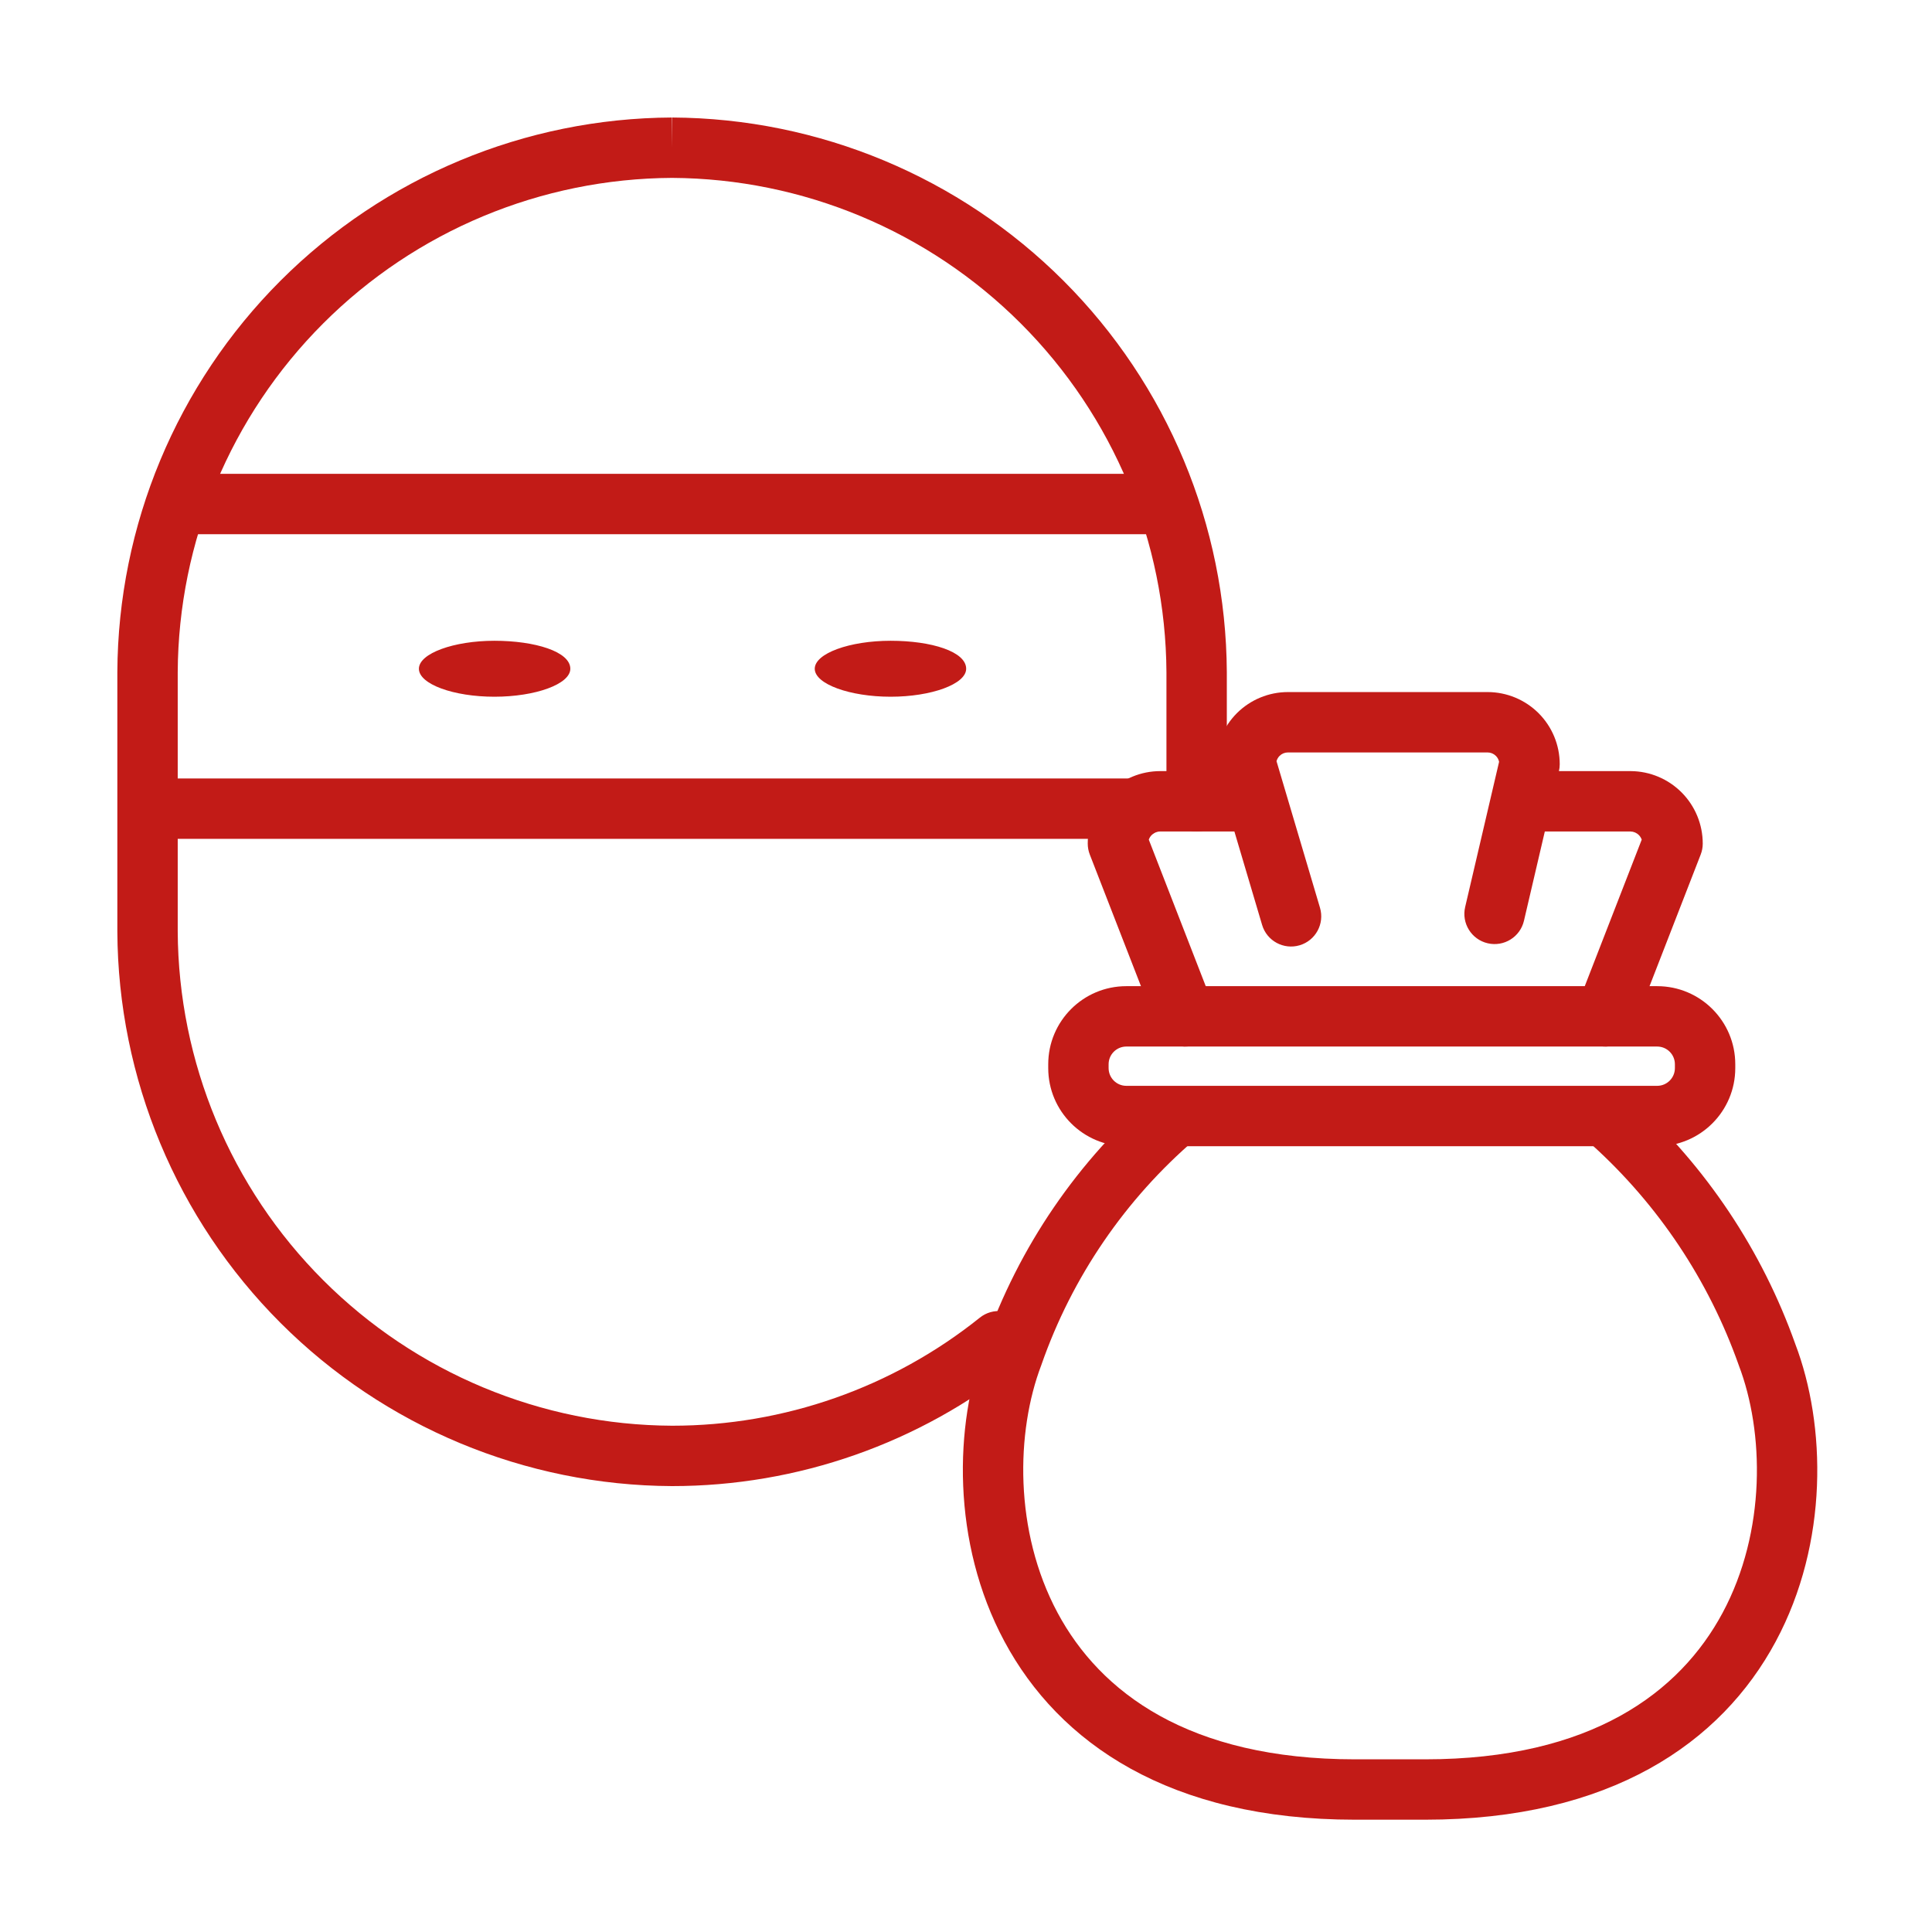
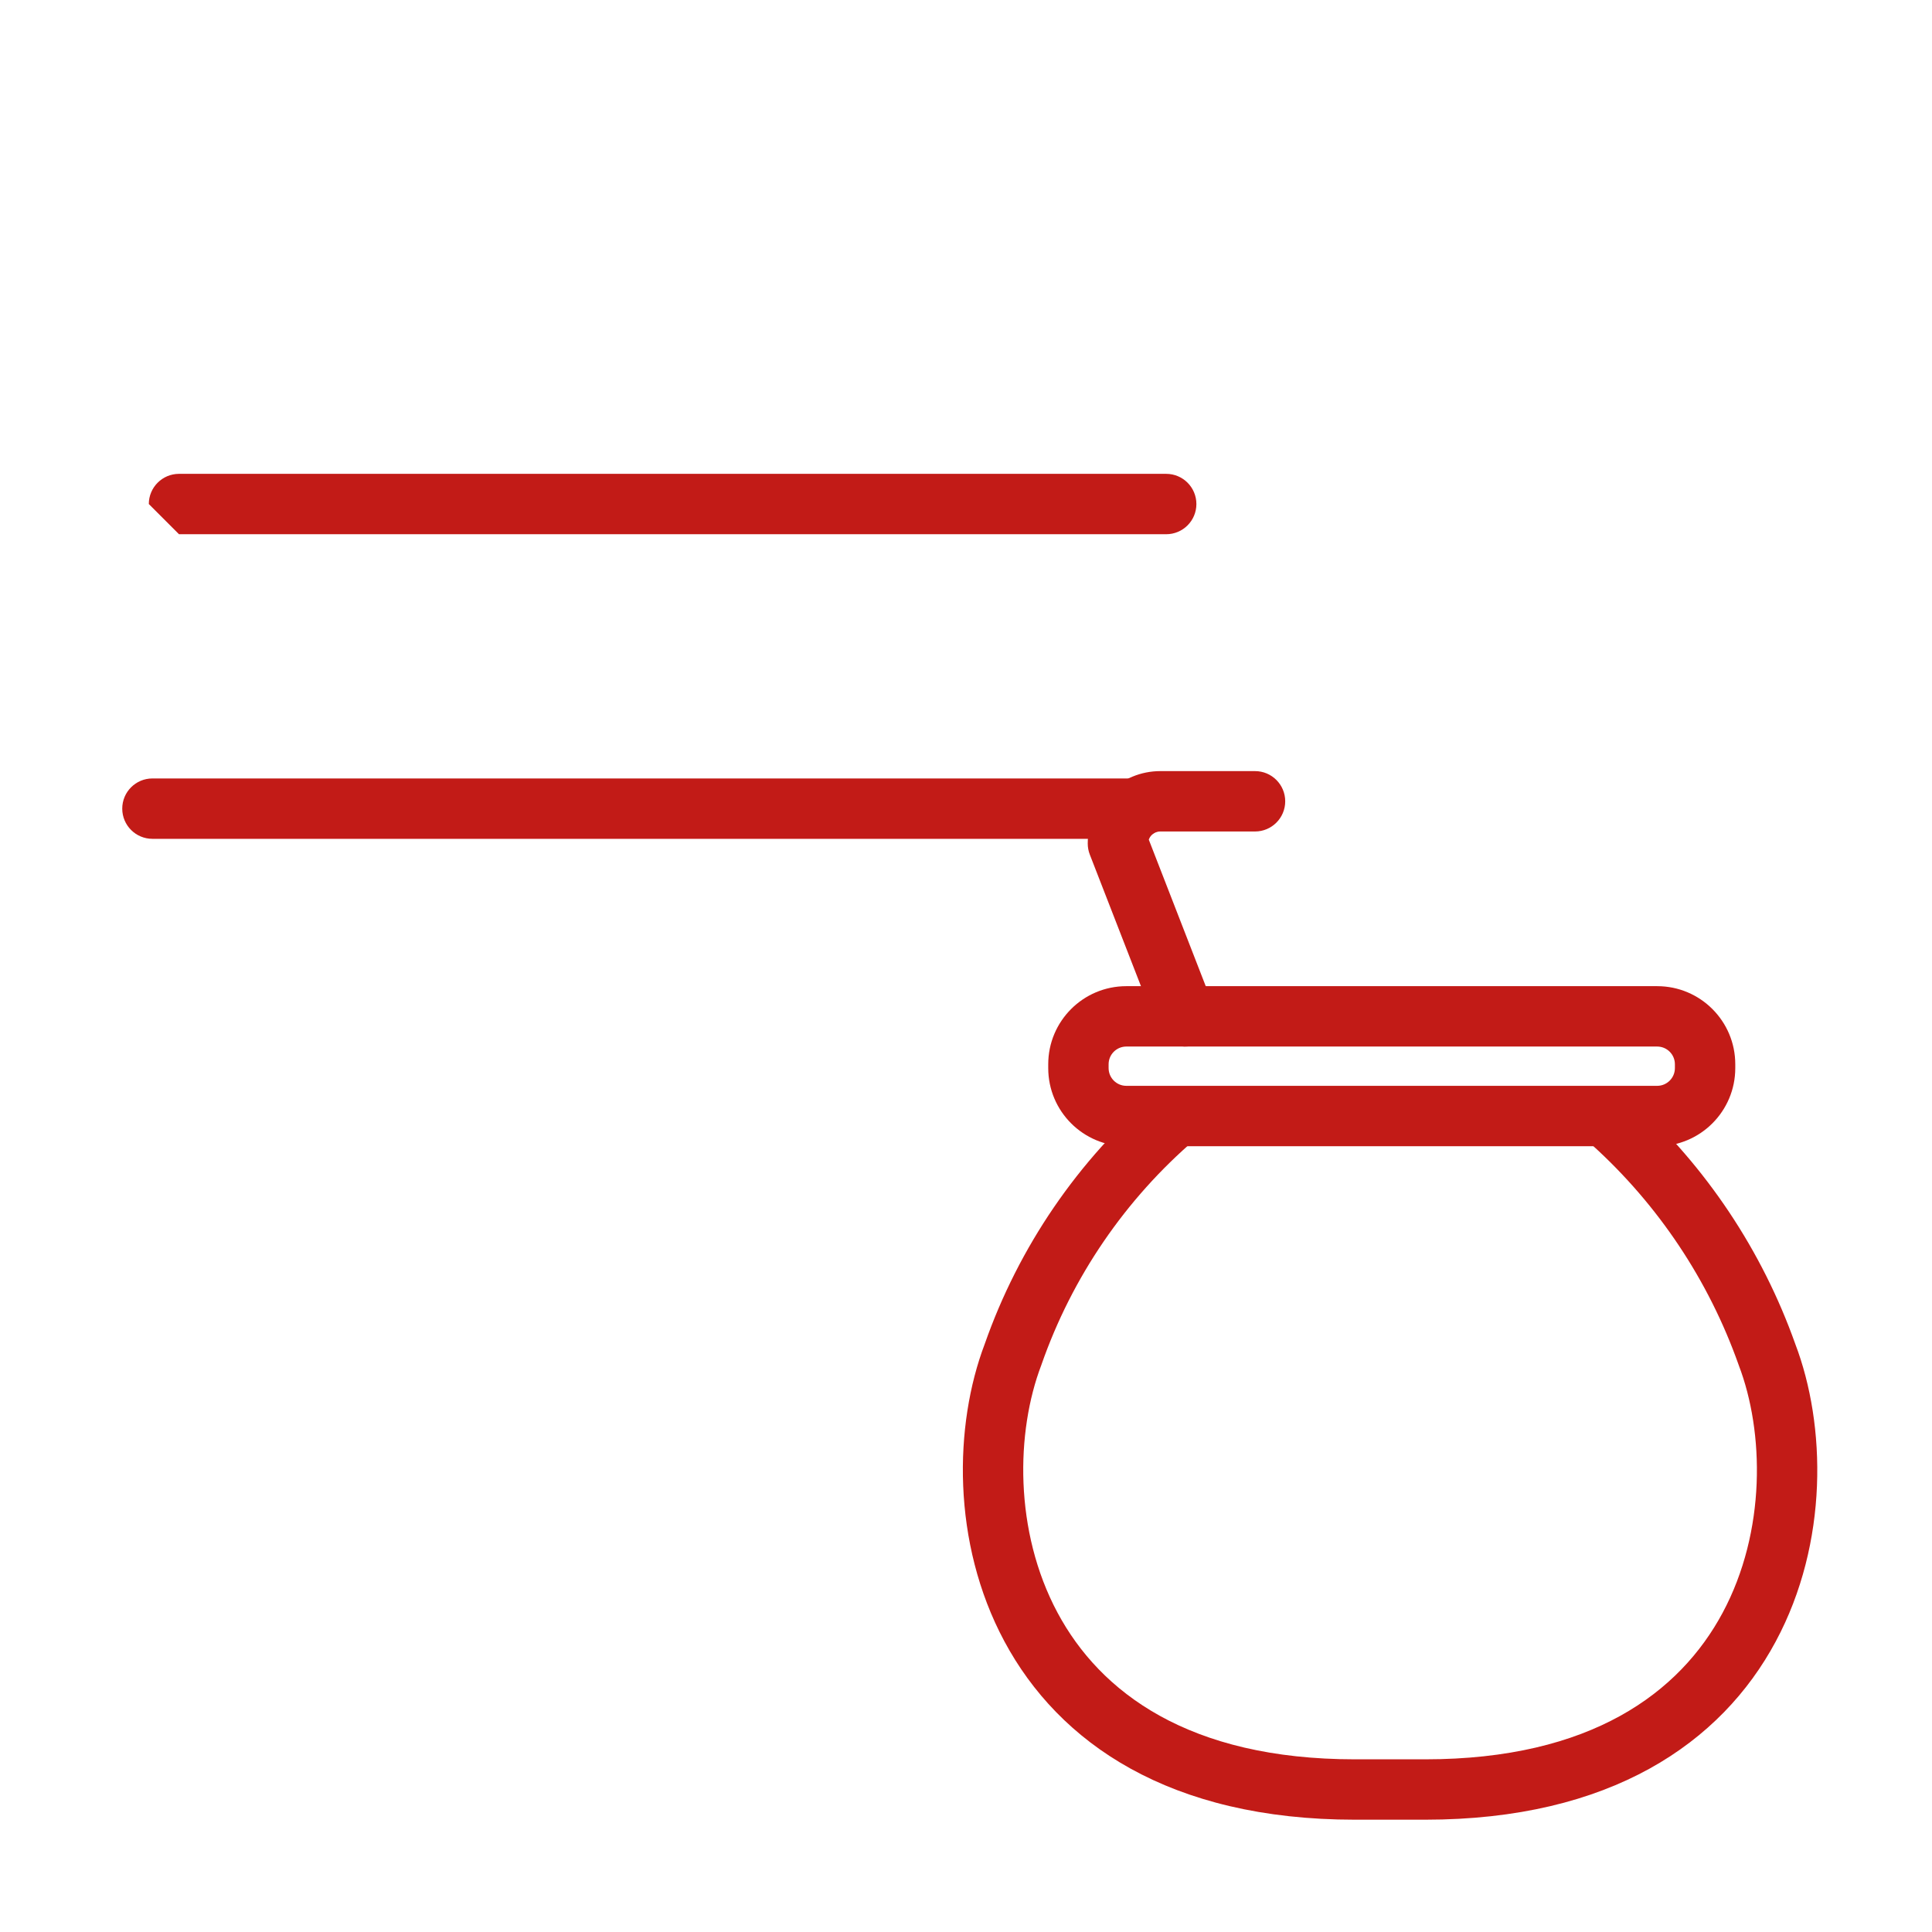
<svg xmlns="http://www.w3.org/2000/svg" width="80" height="80" viewBox="0 0 80 80" fill="none">
-   <path d="M40.007 27.692C40.007 28.329 38.559 28.85 36.879 28.85C35.2 28.85 33.737 28.329 33.737 27.692C33.737 27.054 35.185 26.533 36.879 26.533C38.574 26.533 40.007 26.982 40.007 27.692Z" fill="#C21B17" />
-   <path d="M23.616 27.692C23.616 28.329 22.168 28.85 20.473 28.85C18.779 28.85 17.346 28.329 17.346 27.692C17.346 27.054 18.794 26.533 20.473 26.533C22.153 26.533 23.616 26.982 23.616 27.692Z" fill="#C21B17" />
-   <path fill-rule="evenodd" clip-rule="evenodd" d="M6.162 20.871C6.162 20.181 6.722 19.621 7.412 19.621H48.29C48.98 19.621 49.54 20.181 49.54 20.871C49.54 21.562 48.98 22.121 48.29 22.121H7.412C6.722 22.121 6.162 21.562 6.162 20.871Z" fill="#C21B17" />
+   <path fill-rule="evenodd" clip-rule="evenodd" d="M6.162 20.871C6.162 20.181 6.722 19.621 7.412 19.621H48.29C48.98 19.621 49.54 20.181 49.54 20.871C49.54 21.562 48.98 22.121 48.29 22.121H7.412Z" fill="#C21B17" />
  <path fill-rule="evenodd" clip-rule="evenodd" d="M5.062 33.484C5.062 32.793 5.621 32.234 6.312 32.234H47.044C47.735 32.234 48.294 32.793 48.294 33.484C48.294 34.174 47.735 34.734 47.044 34.734H6.312C5.621 34.734 5.062 34.174 5.062 33.484Z" fill="#C21B17" />
-   <path fill-rule="evenodd" clip-rule="evenodd" d="M27.829 7.366C22.408 7.393 17.217 9.558 13.384 13.391C9.55 17.225 7.385 22.418 7.359 27.839V38.563C7.385 43.985 9.55 49.178 13.384 53.011C17.218 56.845 22.41 59.011 27.832 59.036C32.464 59.037 36.958 57.458 40.572 54.562C41.111 54.13 41.897 54.217 42.329 54.755C42.761 55.294 42.674 56.081 42.136 56.512C38.077 59.765 33.03 61.537 27.829 61.536L27.823 61.536C21.742 61.508 15.917 59.08 11.616 54.779C7.316 50.479 4.887 44.654 4.859 38.572L4.859 38.566V27.836L4.859 27.831C4.887 21.749 7.316 15.924 11.616 11.623C15.917 7.323 21.742 4.894 27.823 4.866L27.829 6.116L27.836 4.866C33.916 4.898 39.739 7.328 44.038 11.627C48.338 15.927 50.767 21.749 50.8 27.83L50.8 27.836L50.8 33.179C50.8 33.87 50.24 34.429 49.55 34.429C48.859 34.429 48.3 33.87 48.3 33.179V27.84C48.27 22.419 46.104 17.229 42.27 13.395C38.438 9.563 33.249 7.396 27.829 7.366Z" fill="#C21B17" />
  <path fill-rule="evenodd" clip-rule="evenodd" d="M45.921 32.809C46.484 32.246 47.247 31.93 48.044 31.93H51.968C52.658 31.93 53.218 32.489 53.218 33.18C53.218 33.87 52.658 34.43 51.968 34.43H48.044C47.91 34.43 47.783 34.483 47.689 34.577C47.634 34.631 47.594 34.697 47.569 34.768L50.237 41.632C50.487 42.276 50.168 43 49.525 43.25C48.881 43.5 48.157 43.181 47.907 42.538L45.126 35.385C45.07 35.24 45.041 35.087 45.041 34.932C45.041 34.136 45.358 33.372 45.921 32.809Z" fill="#C21B17" />
-   <path fill-rule="evenodd" clip-rule="evenodd" d="M61.925 33.18C61.925 32.489 62.485 31.93 63.175 31.93H67.53C68.322 31.936 69.079 32.255 69.637 32.818C70.194 33.38 70.507 34.14 70.507 34.932C70.507 35.087 70.478 35.24 70.422 35.385L67.642 42.538C67.392 43.181 66.668 43.5 66.024 43.25C65.381 43 65.062 42.276 65.312 41.632L67.98 34.768C67.955 34.697 67.915 34.632 67.862 34.578C67.769 34.485 67.644 34.432 67.513 34.43H63.175C62.485 34.43 61.925 33.87 61.925 33.18Z" fill="#C21B17" />
  <path fill-rule="evenodd" clip-rule="evenodd" d="M49.508 47.161C46.595 49.657 44.393 52.878 43.127 56.5L43.122 56.516L43.116 56.532C42.07 59.276 41.977 63.397 43.793 66.784C45.553 70.065 49.212 72.85 56.109 72.85H59.005C65.903 72.85 69.566 70.068 71.327 66.788C73.144 63.404 73.051 59.284 71.999 56.534L71.994 56.519L71.989 56.505C70.753 53.019 68.67 49.895 65.928 47.414L67.605 45.56C70.651 48.316 72.965 51.785 74.34 55.655C75.614 59.001 75.727 63.879 73.529 67.971C71.272 72.175 66.688 75.35 59.005 75.35H56.109C48.425 75.35 43.845 72.17 41.59 67.965C39.395 63.872 39.507 58.996 40.773 55.659C42.185 51.627 44.638 48.041 47.882 45.262L49.508 47.161Z" fill="#C21B17" />
-   <path fill-rule="evenodd" clip-rule="evenodd" d="M53.329 31.157C53.2 31.157 53.076 31.208 52.984 31.3C52.923 31.361 52.88 31.437 52.858 31.519L54.658 37.588C54.854 38.25 54.477 38.946 53.815 39.142C53.153 39.338 52.457 38.961 52.261 38.299L50.393 32C50.359 31.885 50.341 31.765 50.341 31.645C50.341 30.852 50.656 30.092 51.216 29.532C51.777 28.972 52.537 28.657 53.329 28.657H61.597C62.389 28.657 63.149 28.972 63.71 29.532C64.27 30.092 64.585 30.852 64.585 31.645C64.585 31.74 64.574 31.836 64.552 31.929L63.104 38.127C62.947 38.799 62.275 39.216 61.602 39.059C60.93 38.902 60.512 38.23 60.669 37.558L62.074 31.545C62.055 31.453 62.01 31.367 61.942 31.3C61.85 31.208 61.726 31.157 61.597 31.157H53.329Z" fill="#C21B17" />
  <path fill-rule="evenodd" clip-rule="evenodd" d="M46.639 43.335C46.234 43.335 45.905 43.663 45.905 44.069V44.228C45.905 44.633 46.234 44.962 46.639 44.962H68.62C69.025 44.962 69.354 44.633 69.354 44.228V44.069C69.354 43.663 69.025 43.335 68.62 43.335H46.639ZM43.405 44.069C43.405 42.283 44.853 40.835 46.639 40.835H68.62C70.406 40.835 71.854 42.283 71.854 44.069V44.228C71.854 46.014 70.406 47.462 68.62 47.462H46.639C44.853 47.462 43.405 46.014 43.405 44.228V44.069Z" fill="#C21B17" />
</svg>